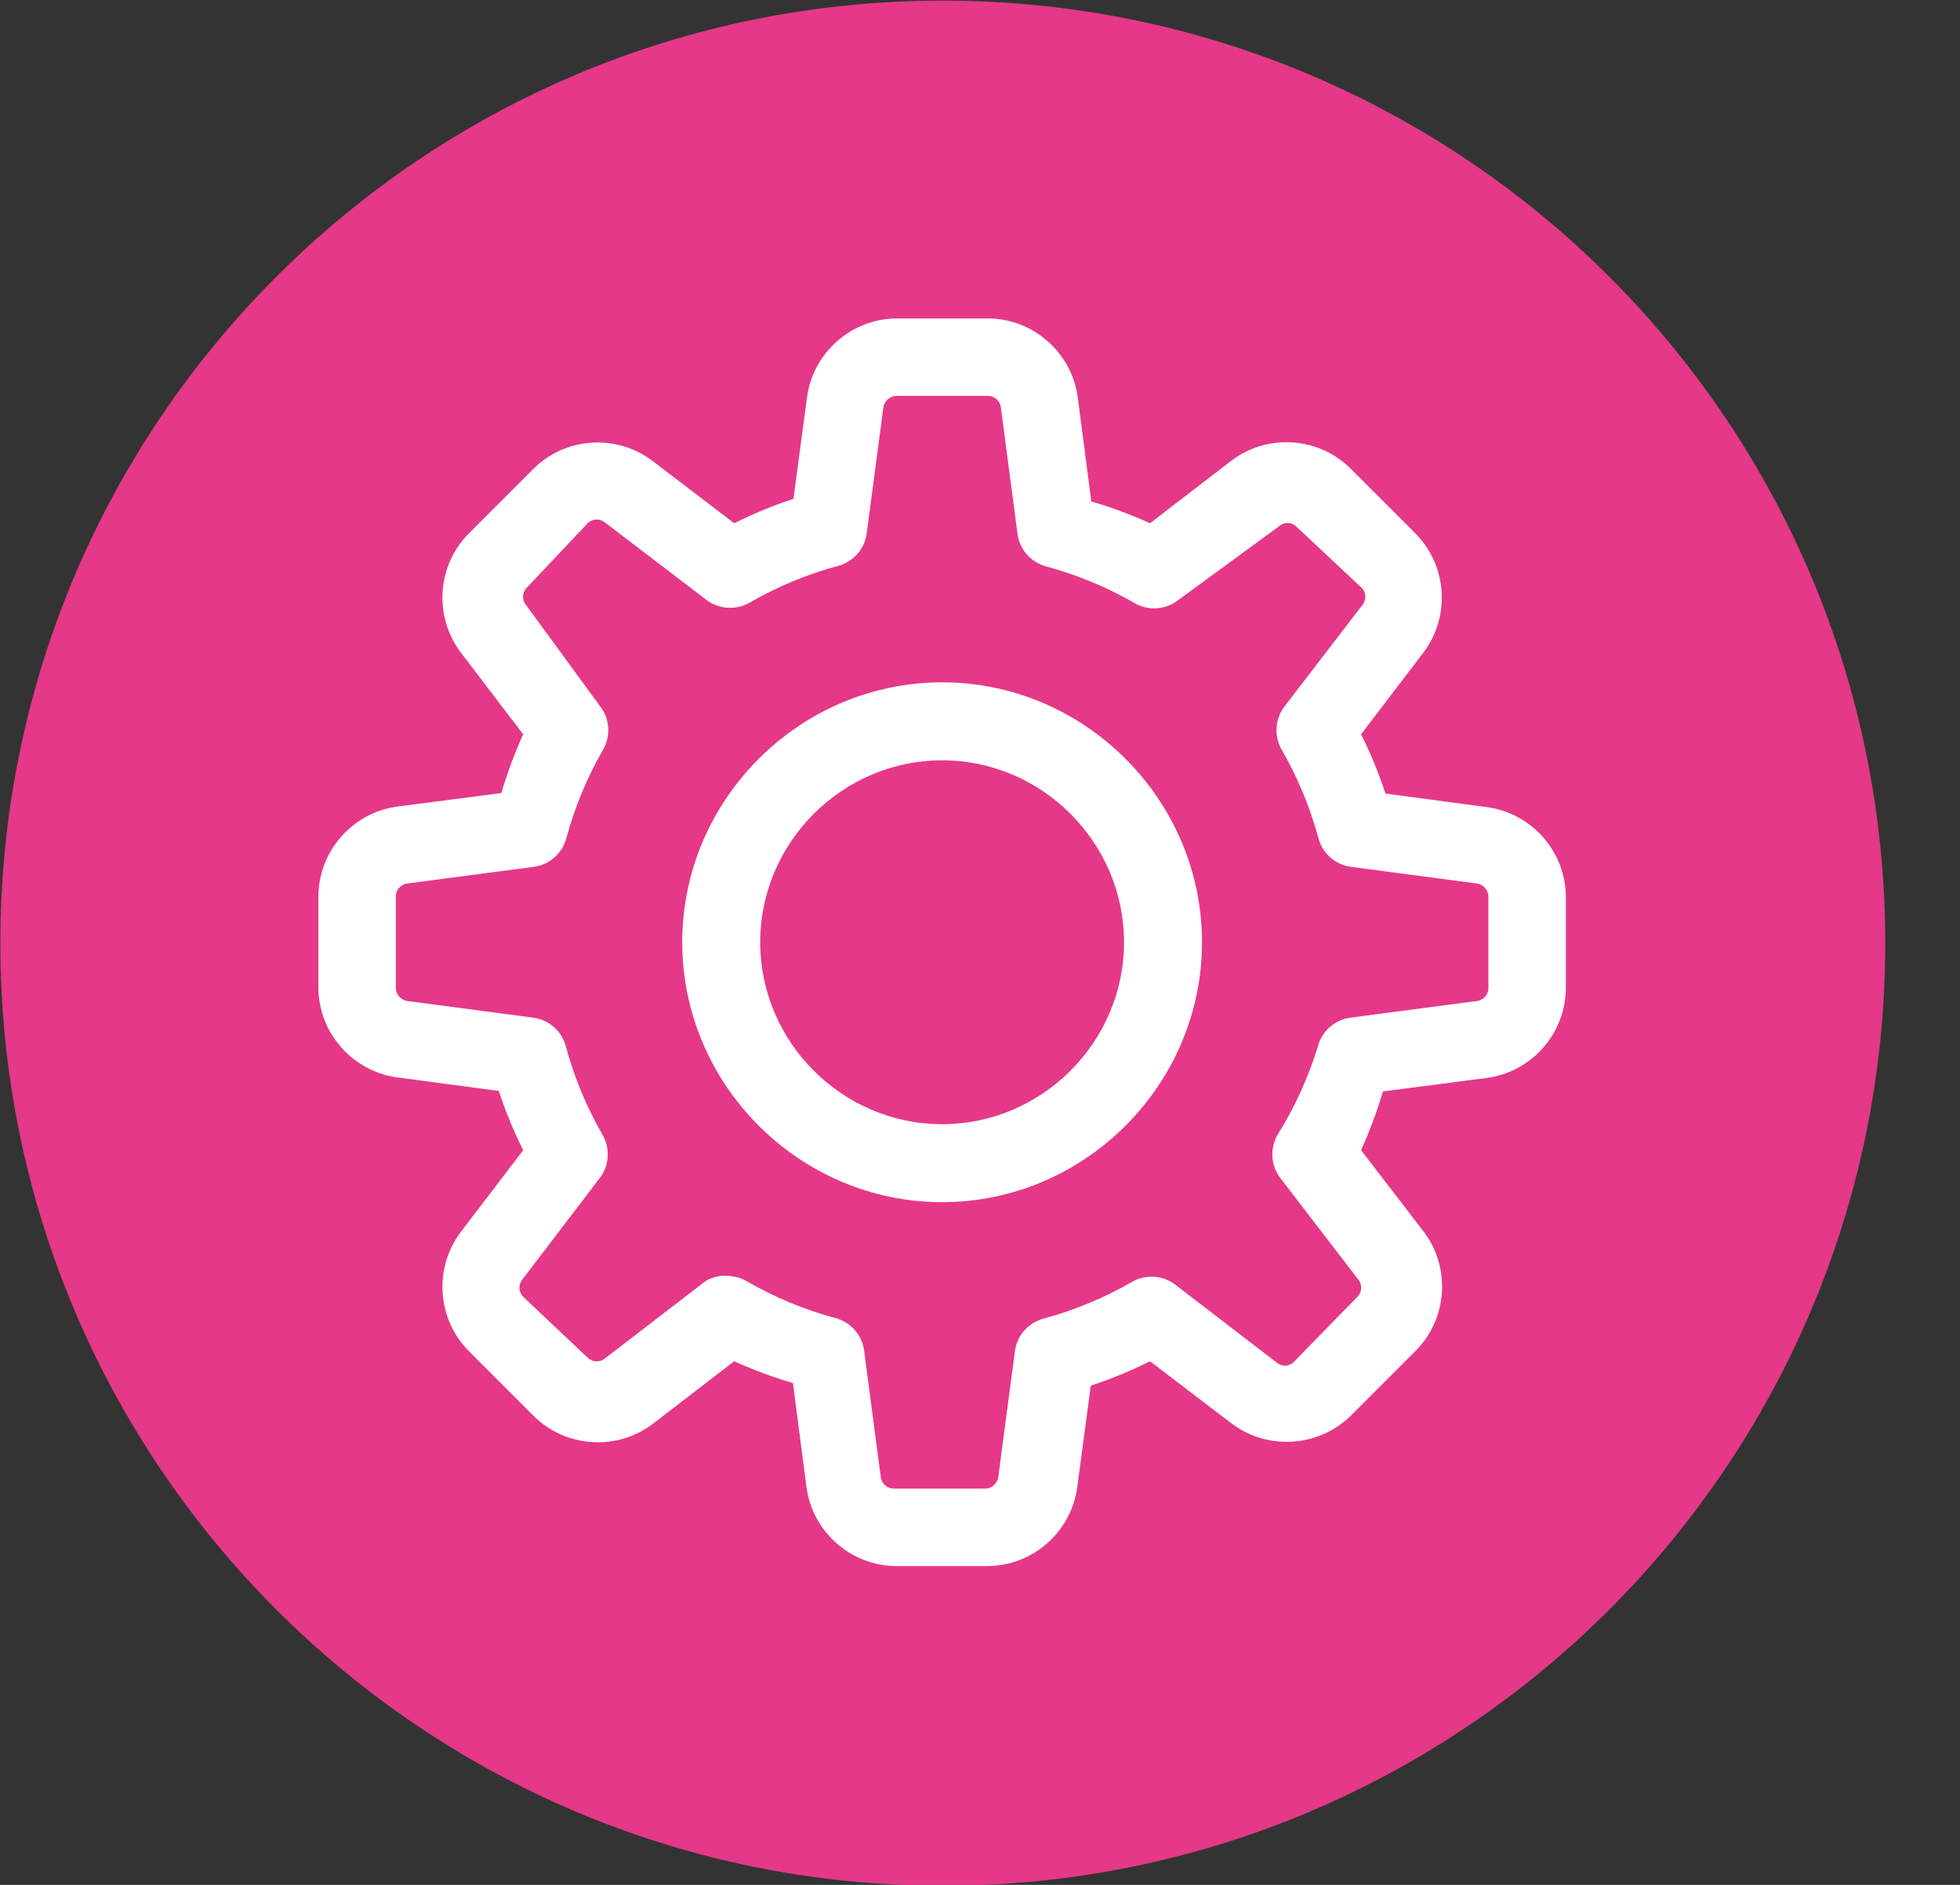
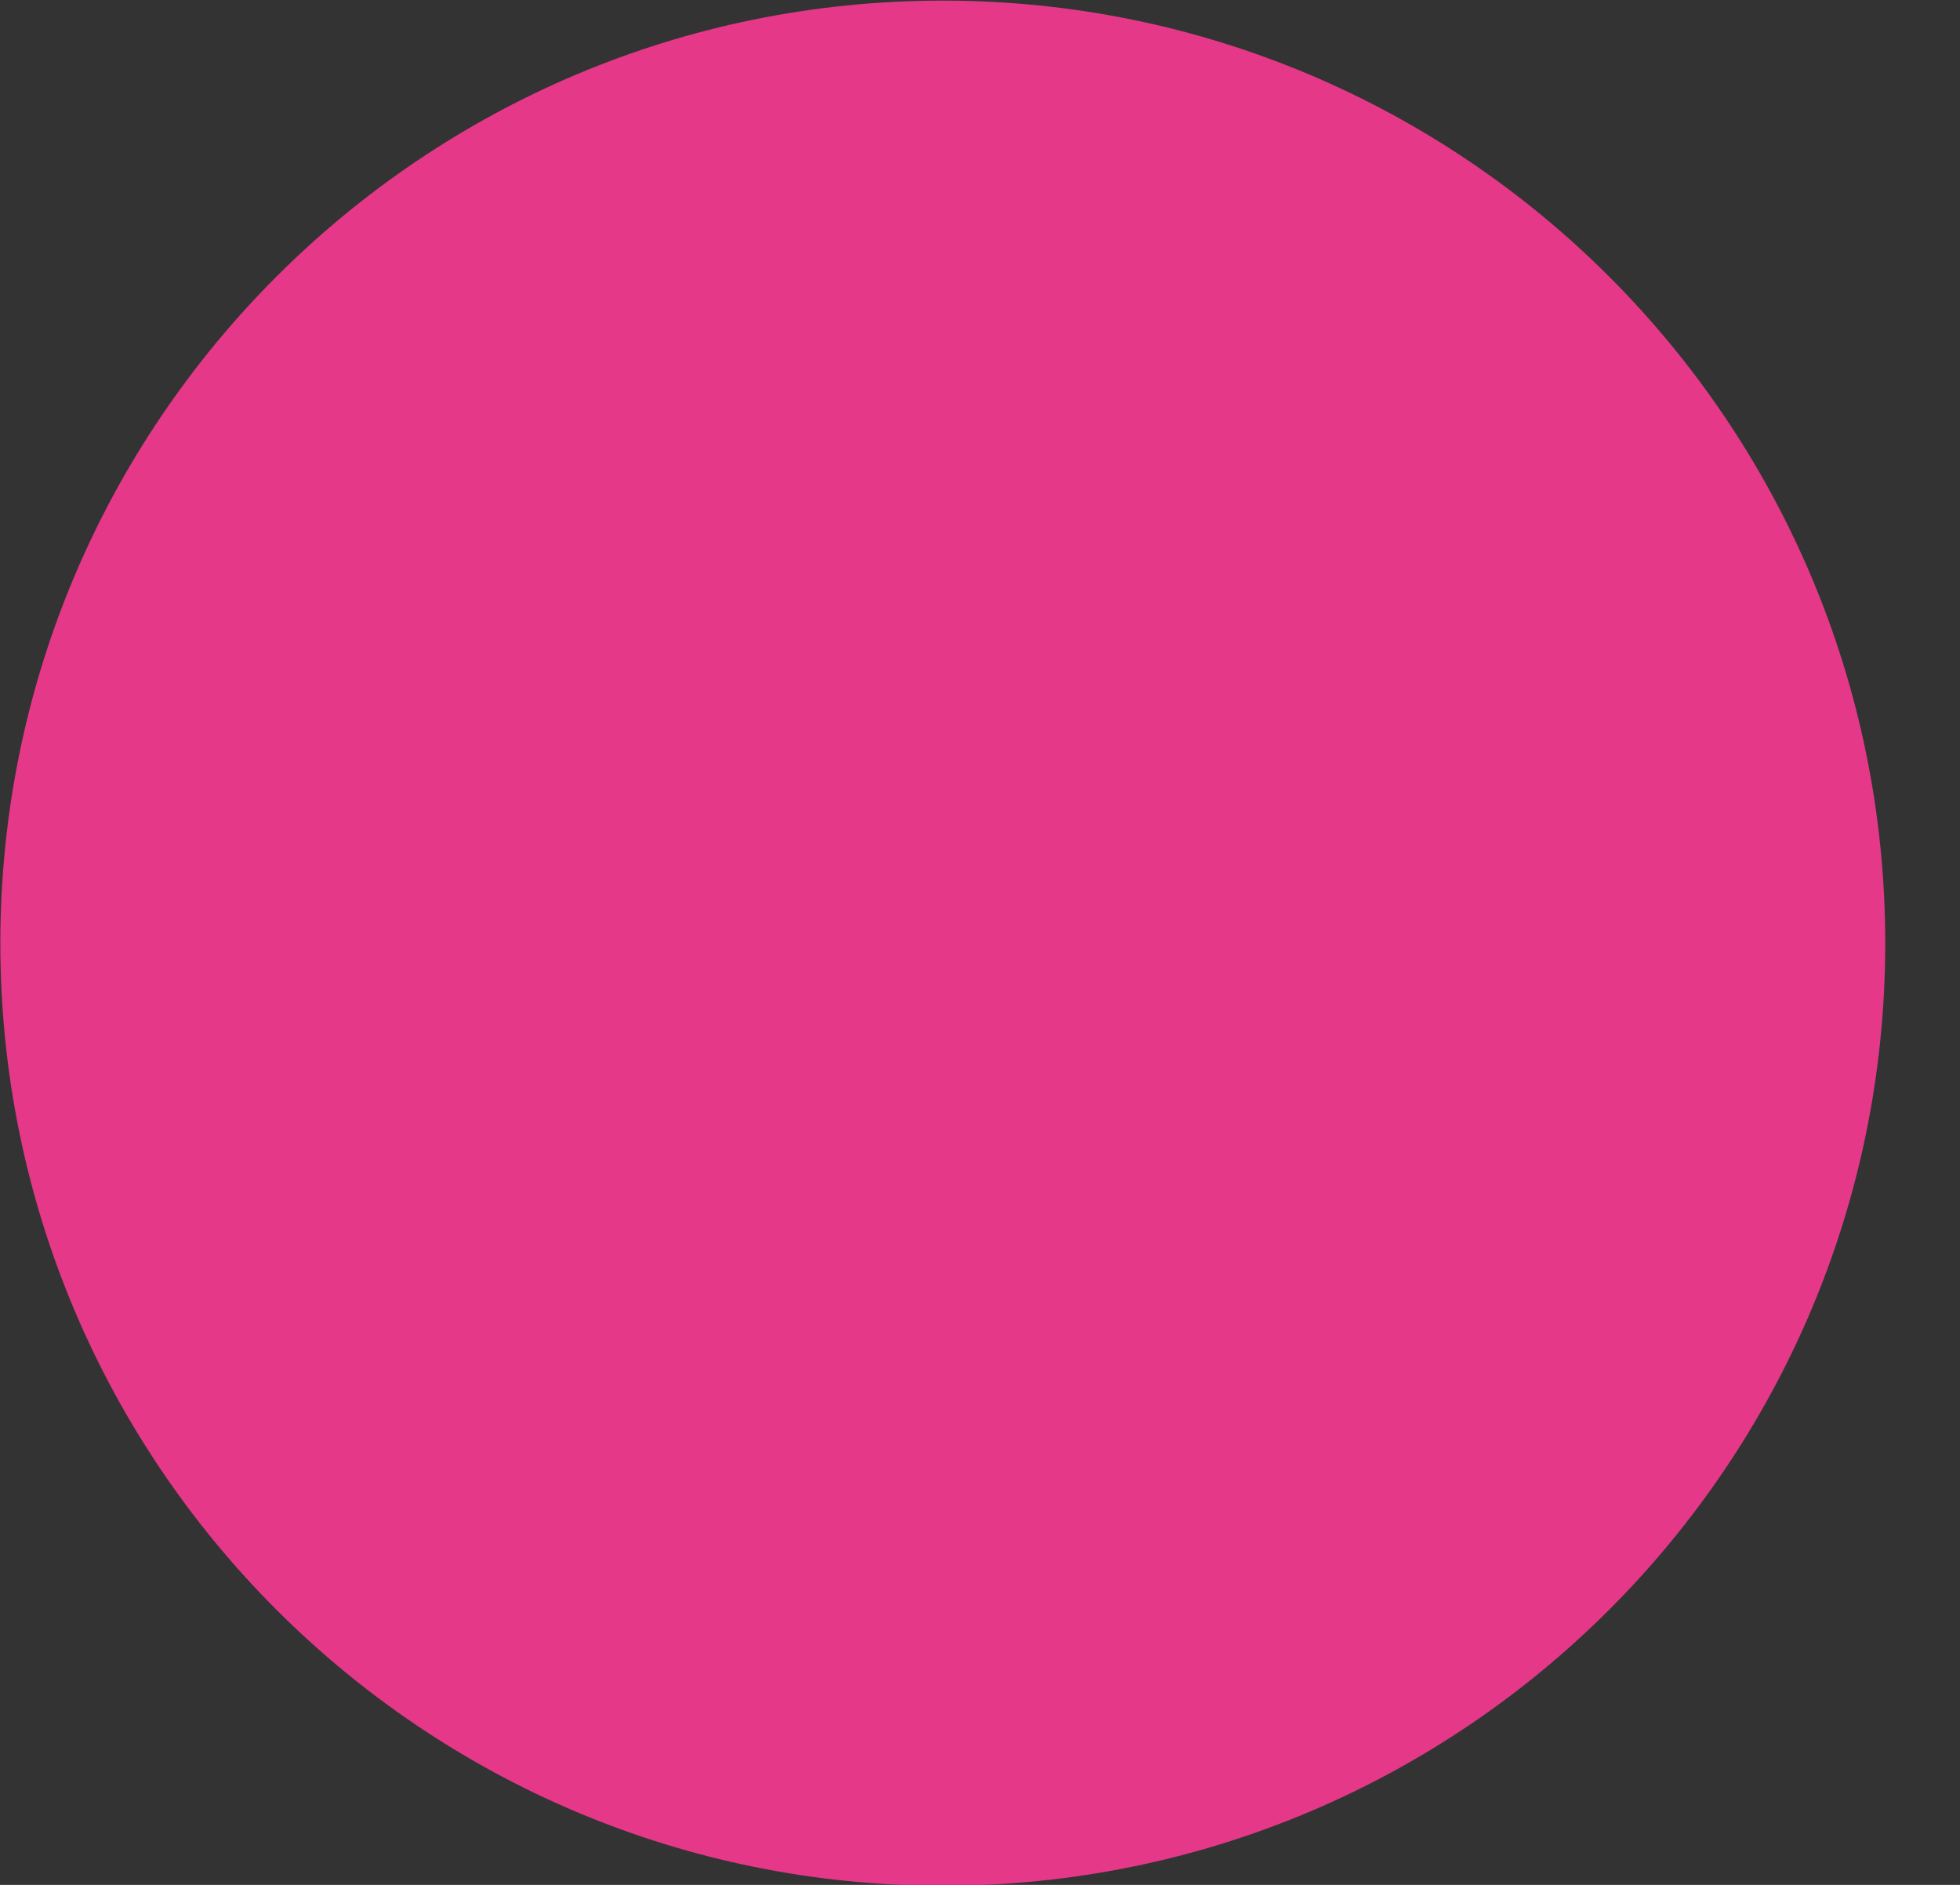
<svg xmlns="http://www.w3.org/2000/svg" width="100%" height="100%" viewBox="0 0 52 50" version="1.1" xml:space="preserve" style="fill-rule:evenodd;clip-rule:evenodd;stroke-linejoin:round;stroke-miterlimit:2;">
  <rect x="0" y="0" width="52" height="50" fill="#333333" stroke="none" />
  <g transform="matrix(1,0,0,1,-555.5,-480.048)">
    <g id="noun-people-1061966.svg"> </g>
    <g transform="matrix(1.064,0,0,1.064,499.117,384.304)">
      <path d="M76.5,90C89.479,90 100,100.521 100,113.5L100,113.5C100,126.479 89.479,137 76.5,137L76.5,137C63.521,137 53,126.479 53,113.5L53,113.5C53,100.521 63.521,90 76.5,90L76.5,90Z" style="fill:rgb(229,56,136);" />
    </g>
    <g transform="matrix(1.379,0,0,1.379,563.947,488.495)">
-       <path d="M12.87,24L11.13,24C10.255,24.003 9.505,23.348 9.39,22.48L9.13,20.48C8.744,20.367 8.366,20.226 8,20.06L6.44,21.26C5.743,21.794 4.747,21.725 4.13,21.1L2.9,19.87C2.278,19.251 2.213,18.255 2.75,17.56L3.94,16C3.756,15.632 3.599,15.251 3.47,14.86L1.52,14.6C0.656,14.485 0.002,13.742 0,12.87L0,11.13C-0.003,10.255 0.652,9.505 1.52,9.39L3.52,9.13C3.633,8.744 3.774,8.366 3.94,8L2.75,6.44C2.213,5.745 2.278,4.749 2.9,4.13L4.13,2.9C4.749,2.278 5.745,2.213 6.44,2.75L8,3.94C8.368,3.756 8.749,3.599 9.14,3.47L9.4,1.52C9.515,0.656 10.258,0.002 11.13,0L12.87,0C13.745,-0.003 14.495,0.652 14.61,1.52L14.87,3.52C15.256,3.633 15.634,3.774 16,3.94L17.56,2.74C18.257,2.206 19.253,2.275 19.87,2.9L21.1,4.13C21.722,4.749 21.787,5.745 21.25,6.44L20.06,8C20.244,8.368 20.401,8.749 20.53,9.14L22.48,9.4C23.344,9.515 23.998,10.258 24,11.13L24,12.87C24.003,13.745 23.348,14.495 22.48,14.61L20.48,14.87C20.367,15.256 20.226,15.634 20.06,16L21.26,17.56C21.794,18.257 21.725,19.253 21.1,19.87L19.87,21.1C19.249,21.718 18.256,21.782 17.56,21.25L16,20.06C15.632,20.244 15.251,20.401 14.86,20.53L14.6,22.48C14.485,23.344 13.742,23.998 12.87,24ZM7.87,18.42C8,18.421 8.127,18.455 8.24,18.52C8.777,18.83 9.352,19.069 9.95,19.23C10.244,19.309 10.462,19.558 10.5,19.86L10.82,22.29C10.835,22.419 10.95,22.516 11.08,22.51L12.82,22.51C12.949,22.512 13.06,22.417 13.08,22.29L13.4,19.87C13.438,19.568 13.656,19.319 13.95,19.24C14.548,19.079 15.123,18.84 15.66,18.53C15.923,18.381 16.251,18.405 16.49,18.59L18.43,20.08C18.522,20.167 18.668,20.167 18.76,20.08L20,18.81C20.083,18.716 20.083,18.574 20,18.48L18.51,16.54C18.325,16.301 18.301,15.973 18.45,15.71C18.784,15.177 19.046,14.602 19.23,14C19.309,13.706 19.558,13.488 19.86,13.45L22.29,13.13C22.419,13.115 22.516,13 22.51,12.87L22.51,11.13C22.512,11.001 22.417,10.89 22.29,10.87L19.87,10.55C19.568,10.512 19.319,10.294 19.24,10C19.079,9.402 18.84,8.827 18.53,8.29C18.381,8.027 18.405,7.699 18.59,7.46L20.08,5.52C20.163,5.426 20.163,5.284 20.08,5.19L18.81,4C18.718,3.913 18.572,3.913 18.48,4L16.54,5.42C16.301,5.605 15.973,5.629 15.71,5.48C15.173,5.17 14.598,4.931 14,4.77C13.706,4.691 13.488,4.442 13.45,4.14L13.13,1.71C13.115,1.581 13,1.484 12.87,1.49L11.13,1.49C11.001,1.488 10.89,1.583 10.87,1.71L10.55,4.13C10.512,4.432 10.294,4.681 10,4.76C9.402,4.921 8.827,5.16 8.29,5.47C8.027,5.619 7.699,5.595 7.46,5.41L5.52,3.93C5.426,3.847 5.284,3.847 5.19,3.93L4,5.19C3.917,5.284 3.917,5.426 4,5.52L5.42,7.46C5.605,7.699 5.629,8.027 5.48,8.29C5.17,8.827 4.931,9.402 4.77,10C4.691,10.294 4.442,10.512 4.14,10.55L1.71,10.87C1.581,10.885 1.484,11 1.49,11.13L1.49,12.87C1.488,12.999 1.583,13.11 1.71,13.13L4.13,13.45C4.432,13.488 4.681,13.706 4.76,14C4.921,14.598 5.16,15.173 5.47,15.71C5.619,15.973 5.595,16.301 5.41,16.54L3.93,18.48C3.847,18.574 3.847,18.716 3.93,18.81L5.19,20C5.284,20.083 5.426,20.083 5.52,20L7.46,18.51C7.6,18.432 7.761,18.4 7.92,18.42L7.87,18.42ZM12,17C9.257,17 7,14.743 7,12C7,9.257 9.257,7 12,7C14.743,7 17,9.257 17,12C17,14.743 14.743,17 12,17ZM12,8.5C10.08,8.5 8.5,10.08 8.5,12C8.5,13.92 10.08,15.5 12,15.5C13.92,15.5 15.5,13.92 15.5,12C15.5,10.08 13.92,8.5 12,8.5Z" style="fill:white;" />
-     </g>
+       </g>
  </g>
</svg>